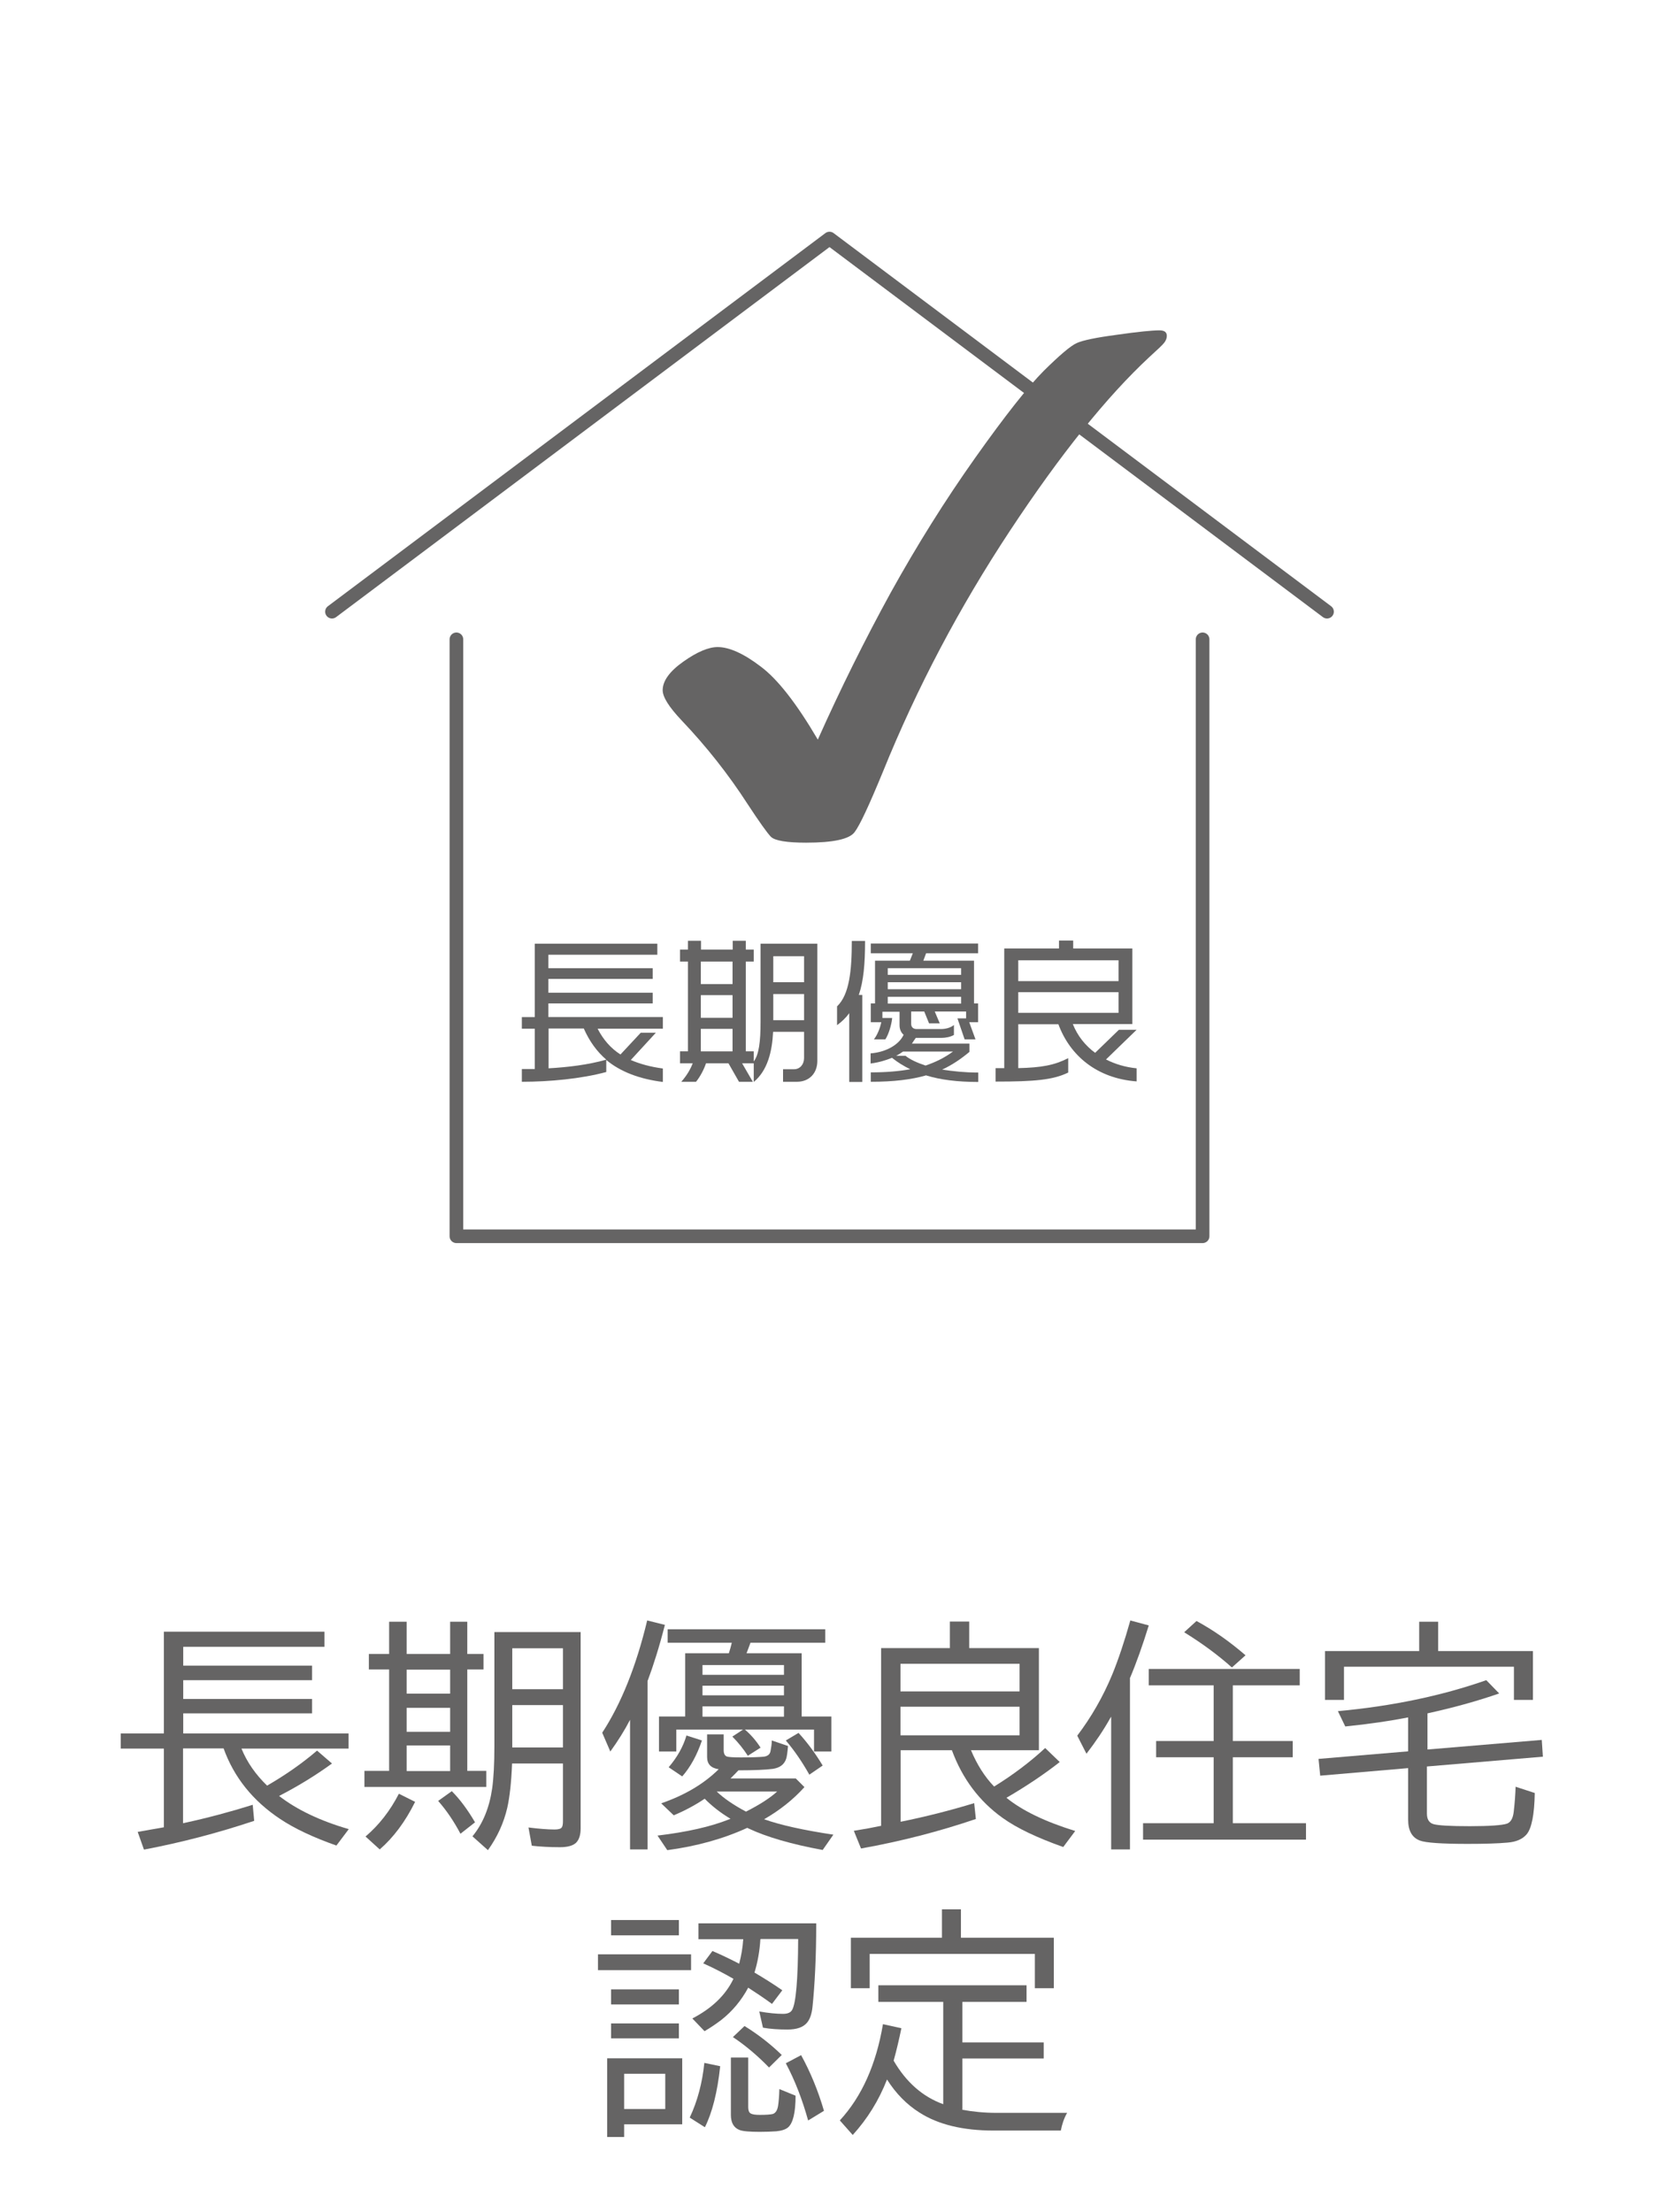
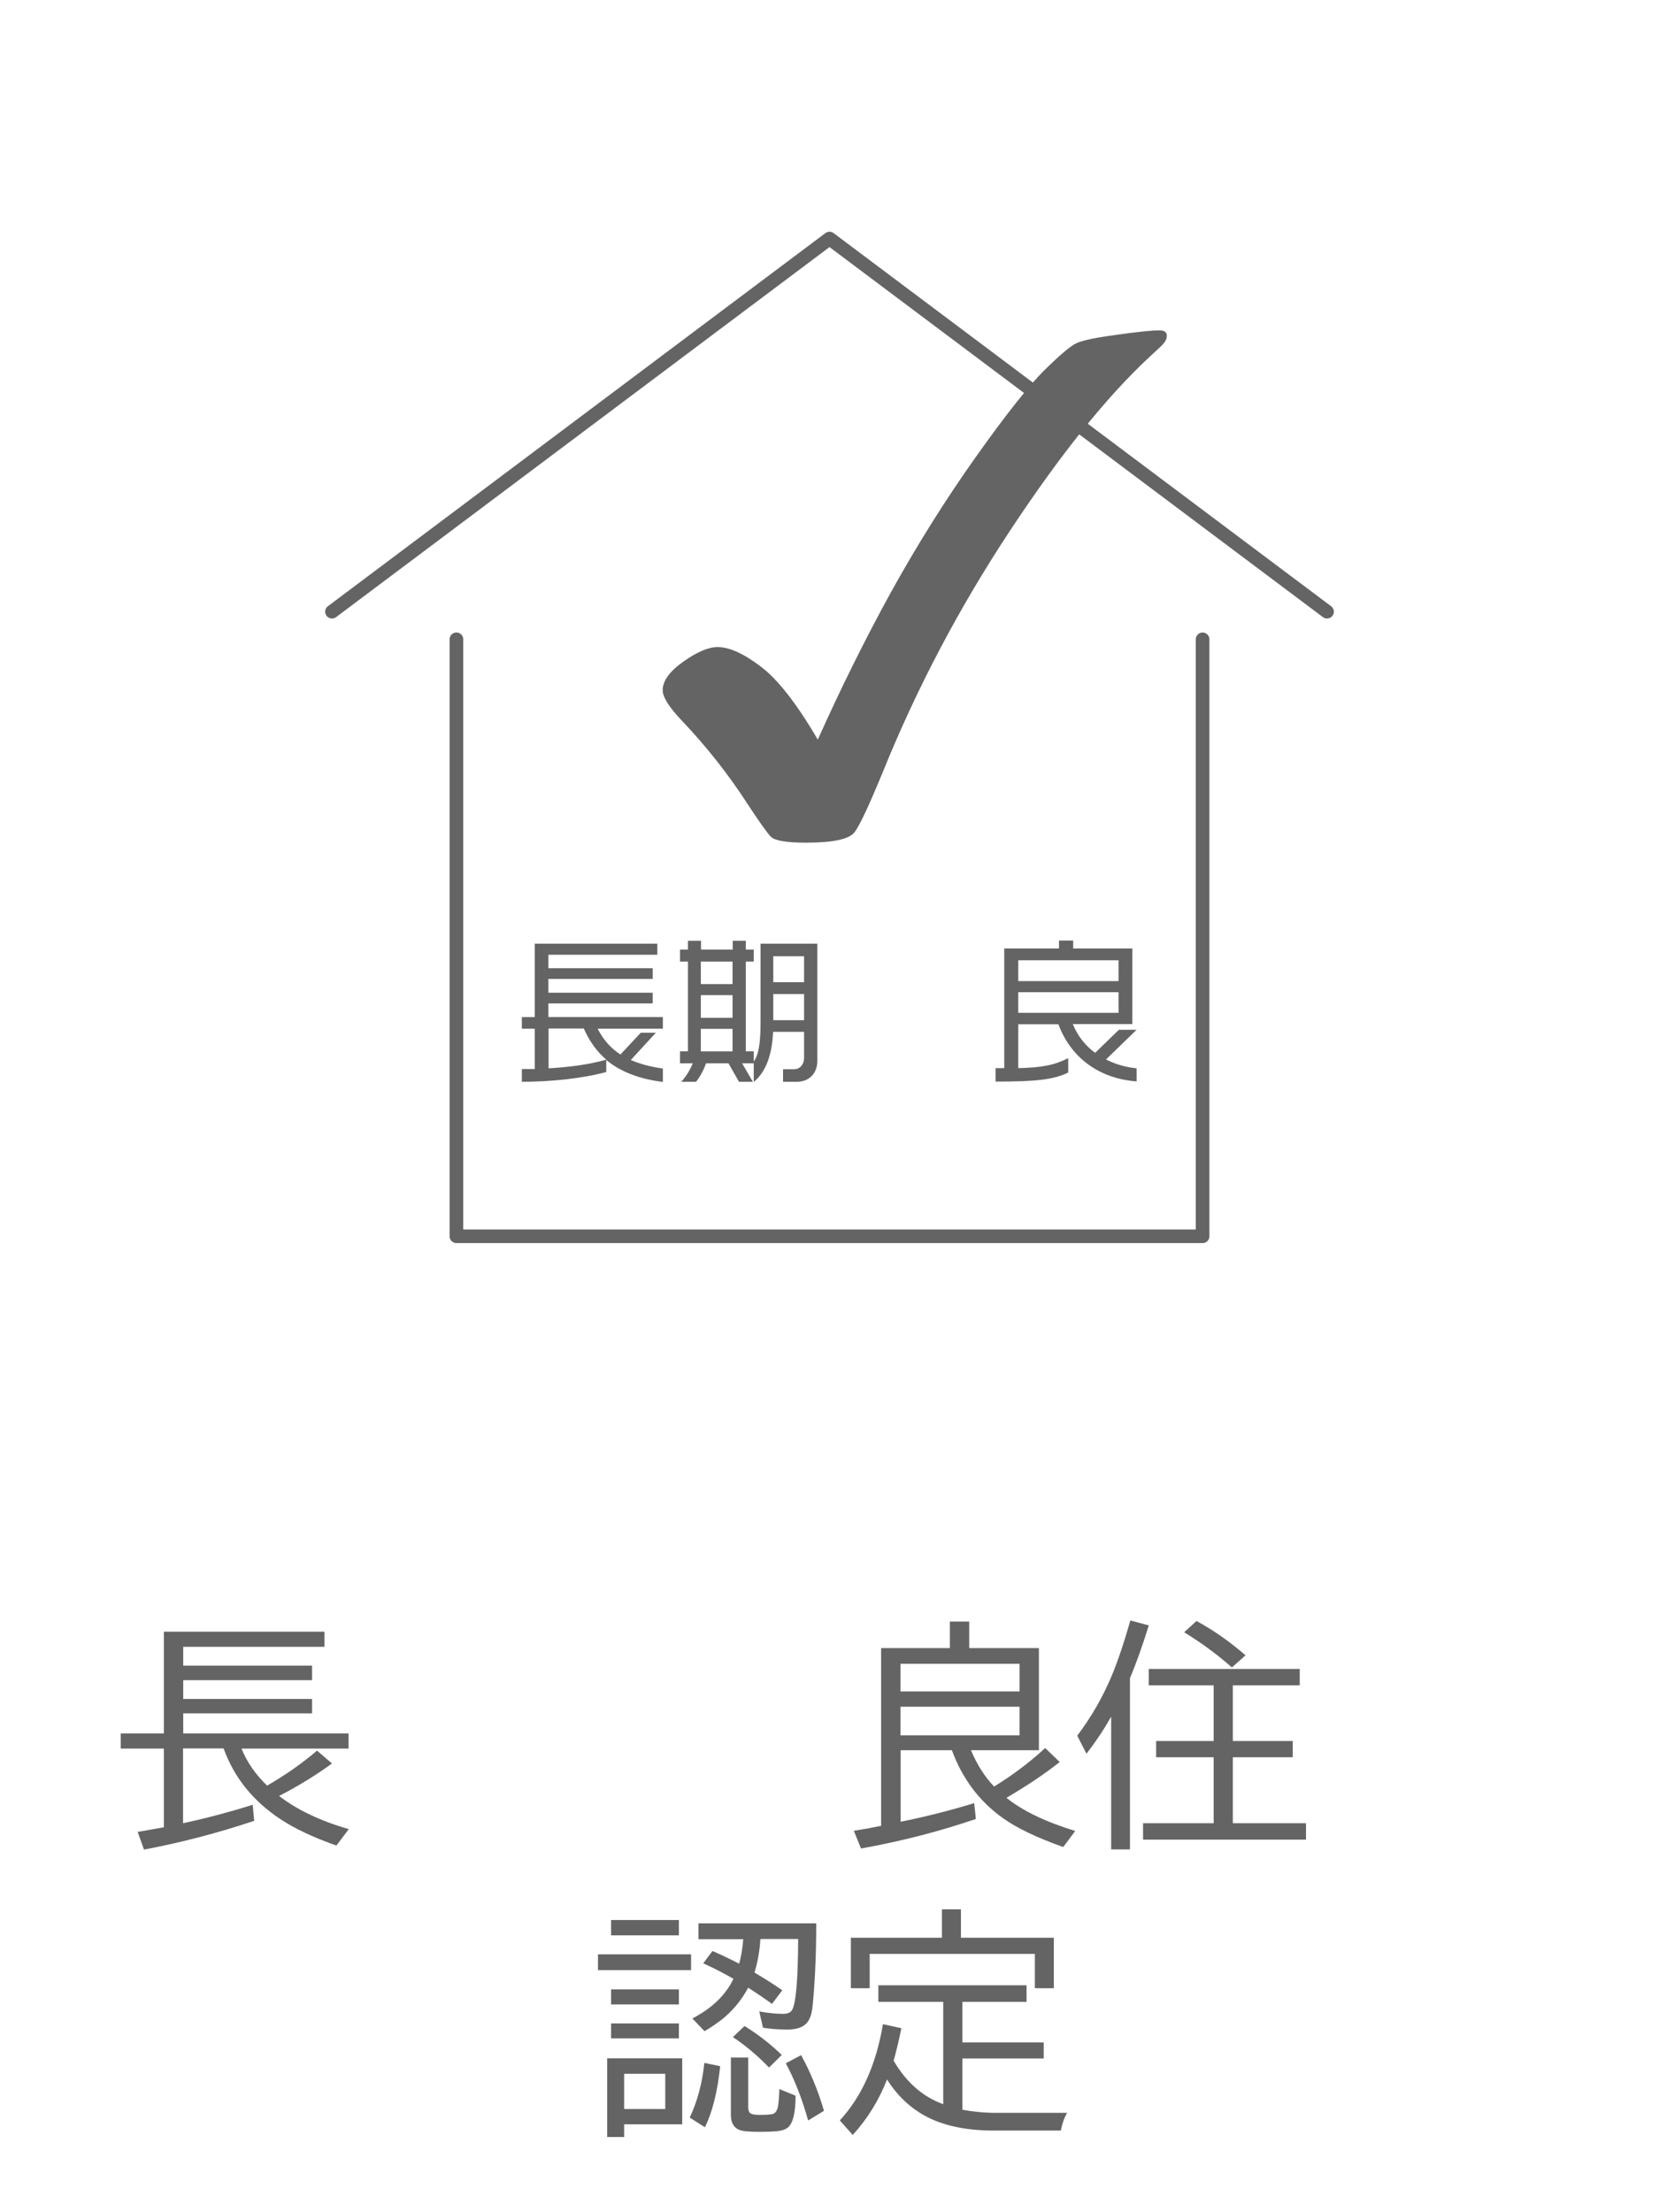
<svg xmlns="http://www.w3.org/2000/svg" id="_レイヤー_2" width="90" height="120" viewBox="0 0 90 120">
  <defs>
    <style>.cls-1{clip-path:url(#clippath);}.cls-2,.cls-3{stroke-width:0px;}.cls-2,.cls-4{fill:none;}.cls-3{fill:#656464;}.cls-4{stroke:#656464;stroke-linecap:round;stroke-linejoin:round;stroke-width:.74px;}</style>
    <clipPath id="clippath">
      <rect class="cls-2" y="5" width="90" height="115" />
    </clipPath>
  </defs>
  <g id="_レイヤー_3">
    <g class="cls-1">
-       <rect class="cls-2" x="5" width="80" height="80" rx="1.99" ry="1.99" />
      <polyline class="cls-4" points="65.24 34.68 65.24 67.06 24.76 67.06 24.76 34.68" />
      <polyline class="cls-4" points="71.99 33.18 45 12.94 18.01 33.18" />
      <path class="cls-3" d="M44.37,40.11c1.23-2.75,2.55-5.41,3.96-7.98,1.42-2.56,2.94-4.99,4.57-7.29,1.63-2.3,2.88-3.88,3.73-4.73.86-.85,1.45-1.35,1.78-1.5.33-.15,1.05-.3,2.18-.45,1.12-.16,1.9-.24,2.31-.24.27,0,.4.1.4.3,0,.13-.05.25-.14.37-.09.12-.37.38-.82.79-2.29,2.13-4.81,5.26-7.55,9.41-2.74,4.15-5.04,8.5-6.89,13.07-.75,1.82-1.26,2.92-1.54,3.28-.28.38-1.16.57-2.63.57-1.06,0-1.7-.11-1.91-.32-.21-.22-.63-.81-1.26-1.77-1.04-1.61-2.23-3.12-3.59-4.55-.68-.72-1.02-1.26-1.02-1.63,0-.5.37-1.02,1.12-1.55.75-.53,1.37-.79,1.86-.79.63,0,1.41.35,2.33,1.05.93.69,1.96,2.02,3.1,3.96Z" />
      <path class="cls-3" d="M32.89,57.48v.67c-1.36.37-3.1.53-4.58.53v-.69c.23,0,.47,0,.7,0v-2.19h-.7v-.63h.7v-3.98h6.65v.6h-5.91v.73h5.66v.58h-5.66v.75h5.66v.58h-5.66v.74h6.21v.63h-3.54c.31.6.71,1.06,1.24,1.4l1.1-1.18h.82l-1.36,1.48c.49.21,1.06.37,1.74.46v.73c-1.27-.16-2.3-.55-3.08-1.2ZM31.66,55.79h-1.9v2.16c1.05-.06,2.15-.19,3.13-.47-.51-.44-.91-.99-1.22-1.69Z" />
      <path class="cls-3" d="M43.22,58.68h-.74v-.68h.6c.32,0,.54-.27.54-.6v-1.43h-1.68c-.05,1.07-.3,2.1-1.05,2.72v-1.01h-.63l.58,1h-.75l-.57-1h-1.22c-.12.36-.33.74-.54,1h-.8c.3-.34.49-.67.62-1h-.69v-.65h.43v-4.87h-.43v-.65h.43v-.48h.71v.48h1.72v-.48h.71v.48h.43v.65h-.43v4.87h.43v.55c.28-.37.37-1.07.37-2.14v-4.25h3.08v6.36c0,.66-.43,1.13-1.11,1.13ZM39.74,52.16h-1.72v1.22h1.72v-1.22ZM39.74,53.98h-1.72v1.23h1.72v-1.23ZM39.74,55.81h-1.72v1.22h1.72v-1.22ZM43.62,51.87h-1.67v1.41h1.67v-1.41ZM43.62,53.92h-1.67v1.42h1.67v-1.42Z" />
-       <path class="cls-3" d="M46.59,53.97h.19v4.72h-.71v-3.73c-.18.25-.4.46-.66.65v-1.02c.67-.64.8-1.94.8-3.55h.72c0,1.22-.08,2.17-.34,2.93ZM50.25,58.33c-.8.23-1.76.35-3.01.35v-.51c.83,0,1.53-.06,2.14-.17-.37-.18-.69-.38-.99-.62-.32.13-.7.25-1.16.31v-.55c.89-.07,1.57-.51,1.79-1.01-.14-.12-.22-.3-.22-.52v-.73h-.93v.34h.53c-.04.39-.19.88-.37,1.16h-.62c.19-.25.33-.6.4-.93h-.57v-1.02h.23v-2.32h1.89l.16-.4h-2.28v-.53h5.82v.53h-2.82l-.15.4h2.75v2.32h.22v1.02h-.48l.34.93h-.59l-.39-1.14h.47v-.37h-1.7l.27.64h-.58l-.26-.64h-.71v.67c0,.18.12.28.29.28h1.33c.25,0,.52-.07.7-.22v.54c-.19.11-.46.16-.68.16h-1.39c-.07.1-.14.2-.21.31h3.12v.45c-.47.39-.94.71-1.48.96.59.09,1.24.16,1.96.16v.51c-1.14,0-2.06-.12-2.81-.35ZM52.14,52.52h-3.98v.36h3.98v-.36ZM52.14,53.28h-3.98v.38h3.98v-.38ZM52.14,54.07h-3.98v.37h3.98v-.37ZM48.99,57.04c-.11.08-.24.16-.37.23h.5c.26.21.64.38,1.09.53.56-.19,1.04-.43,1.49-.76h-2.7Z" />
      <path class="cls-3" d="M57.43,55.56h-2.19v2.38c1.28-.03,1.96-.16,2.71-.54v.78c-.82.4-1.82.49-3.94.49v-.73h.47v-6.49h2.97v-.43h.77v.43h3.21v4.1h-3.23c.26.65.68,1.17,1.21,1.56l1.29-1.25h.96l-1.66,1.61c.49.25,1.05.42,1.66.48v.71c-2.14-.16-3.62-1.39-4.25-3.12ZM60.68,52.09h-5.44v1.13h5.44v-1.13ZM60.68,53.82h-5.44v1.12h5.44v-1.12Z" />
      <path class="cls-3" d="M9.94,89.33v1.02h6.99v.79h-6.99v1.02h6.99v.78h-6.99v1.09h8.97v.82h-5.81c.3.74.77,1.41,1.39,2.01,1.04-.6,1.94-1.24,2.71-1.9l.81.7c-.88.64-1.84,1.23-2.87,1.76.97.75,2.23,1.35,3.78,1.8l-.67.89c-1.25-.44-2.27-.92-3.05-1.44-1.49-.99-2.51-2.27-3.07-3.83h-2.2v4.06l.09-.02c1.24-.27,2.48-.6,3.69-.98l.08.87c-1.98.66-3.97,1.18-5.98,1.56l-.34-.96c.47-.08.94-.17,1.42-.25v-4.27h-2.34v-.82h2.34v-5.52h8.71v.82h-7.67Z" />
-       <path class="cls-3" d="M21.11,89.72v-1.75h.95v1.75h2.36v-1.75h.93v1.75h.88v.84h-.88v5.5h1.03v.87h-6.61v-.87h1.34v-5.5h-1.1v-.84h1.1ZM19.83,99.62c.73-.62,1.33-1.39,1.81-2.32l.88.44c-.53,1.07-1.17,1.93-1.92,2.58l-.77-.7ZM24.42,90.57h-2.36v1.3h2.36v-1.3ZM24.42,92.64h-2.36v1.3h2.36v-1.3ZM24.42,94.68h-2.36v1.39h2.36v-1.39ZM24.98,99.47c-.36-.68-.76-1.27-1.21-1.78l.74-.53c.43.43.85.99,1.26,1.69l-.79.62ZM31.5,88.52v10.65c0,.36-.08.62-.25.79-.17.16-.46.24-.88.24-.56,0-1.06-.03-1.52-.08l-.18-.99c.56.07,1.04.11,1.42.11.21,0,.34-.04.39-.12.04-.06.06-.17.06-.32v-3.14h-2.76c-.04,1.02-.13,1.82-.26,2.4-.19.82-.54,1.59-1.05,2.3l-.84-.75c.57-.69.92-1.56,1.07-2.6.08-.57.12-1.33.12-2.29v-6.19h4.69ZM30.54,89.41h-2.75v2.22h2.75v-2.22ZM30.54,92.49h-2.75v2.3h2.75v-2.3Z" />
-       <path class="cls-3" d="M35.13,91.16v9.16h-.95v-7.03c-.3.58-.66,1.15-1.07,1.72l-.44-1.02c1.02-1.56,1.84-3.59,2.44-6.09l.96.24c-.3,1.18-.62,2.19-.93,3.02ZM41.44,98.68c.93.33,2.18.6,3.77.84l-.58.83c-1.69-.31-3.03-.7-4.01-1.16l-.08-.04c-1.31.6-2.76,1-4.34,1.21l-.53-.79c1.59-.19,2.88-.48,3.88-.88l.08-.03c-.55-.33-1.02-.7-1.4-1.09-.52.35-1.08.65-1.68.9l-.68-.65c1.28-.44,2.32-1.06,3.12-1.85-.42-.06-.63-.28-.63-.66v-1.23h.9v.86c0,.18.06.3.17.34.08.03.33.05.76.05.61,0,1.03-.02,1.25-.04.21-.03.33-.13.36-.3.04-.21.07-.4.07-.58l.88.3c-.03.34-.06.57-.1.69-.1.31-.34.49-.72.55-.39.05-1.01.08-1.87.08-.12.13-.27.28-.43.44h3.54l.47.47c-.6.67-1.33,1.25-2.18,1.74ZM40.49,89.68h3v3.43h1.61v1.9h-.94v-1.19h-3.75c.31.26.6.59.85.98l-.69.44c-.24-.37-.52-.72-.84-1.04l.58-.38h-3.62v1.19h-.94v-1.9h1.42v-3.43h2.37c.06-.18.11-.37.16-.57h-3.48v-.73h8.55v.73h-4.06l-.03.09c-.05.14-.11.3-.18.48ZM36.27,95.87c.46-.54.79-1.11.97-1.73l.84.27c-.27.8-.63,1.45-1.07,1.95l-.74-.5ZM42.53,90.32h-4.42v.53h4.42v-.53ZM38.11,91.44v.52h4.42v-.52h-4.42ZM42.53,93.12v-.56h-4.42v.56h4.42ZM40.47,98.27c.77-.39,1.33-.76,1.69-1.09h-3.28c.4.38.93.74,1.59,1.09ZM43.91,96.27c-.39-.69-.81-1.31-1.28-1.86l.69-.41c.46.5.9,1.09,1.31,1.77l-.73.5Z" />
      <path class="cls-3" d="M52.68,94.95c.32.76.73,1.42,1.25,1.96,1.02-.63,1.95-1.33,2.77-2.09l.79.76c-.8.63-1.76,1.28-2.89,1.94.86.7,2.11,1.3,3.73,1.8l-.65.87c-1.41-.5-2.51-1.02-3.29-1.58-1.26-.9-2.18-2.12-2.75-3.67h-2.78v3.88c1.38-.28,2.71-.62,3.99-1.01l.09.86c-1.97.67-4.05,1.21-6.23,1.6l-.39-.96c.57-.09,1.06-.18,1.48-.27v-9.64h3.73v-1.44h1.05v1.44h3.78v5.54h-3.69ZM55.31,91.75v-1.5h-6.46v1.5h6.46ZM55.31,94.13v-1.55h-6.46v1.55h6.46Z" />
      <path class="cls-3" d="M61.3,91.04v9.28h-1.02v-7.2l-.04.06c-.36.65-.8,1.3-1.3,1.95l-.5-.98c.75-.99,1.39-2.09,1.9-3.32.33-.81.66-1.79.98-2.93l1,.27c-.33,1.07-.67,2.03-1.03,2.88ZM66.88,91.42v3.02h3.25v.88h-3.25v3.58h3.97v.89h-8.84v-.89h3.83v-3.58h-3.12v-.88h3.12v-3.02h-3.52v-.89h8.19v.89h-3.64ZM66.83,90.45c-.74-.66-1.6-1.3-2.59-1.91l.67-.61c.89.48,1.78,1.1,2.66,1.86l-.74.66Z" />
-       <path class="cls-3" d="M77.41,95.82v2.56c0,.31.12.5.36.57.25.07.9.11,1.96.11s1.78-.05,2.03-.14c.2-.08.32-.29.36-.65.06-.52.09-.97.1-1.35l1.04.34c-.02,1.17-.17,1.92-.44,2.24-.22.26-.56.41-1.03.45-.54.05-1.27.07-2.18.07-1.4,0-2.27-.06-2.58-.18-.43-.16-.64-.54-.64-1.14v-2.79l-4.77.41-.09-.91,4.86-.41v-1.84c-.98.19-2.11.36-3.41.49l-.4-.83c2.94-.27,5.62-.83,8.05-1.68l.7.72c-1.18.41-2.41.75-3.71,1.04l-.18.04v1.96l6.2-.52.06.91-6.27.53ZM78.02,89.56h5.14v2.65h-1.03v-1.8h-9.22v1.8h-1.03v-2.65h5.11v-1.59h1.03v1.59Z" />
      <path class="cls-3" d="M32.44,106.01h5.05v.86h-5.05v-.86ZM37.01,111.66v3.57h-3.15v.69h-.92v-4.27h4.08ZM33.15,104.15h3.68v.83h-3.68v-.83ZM33.15,107.91h3.68v.82h-3.68v-.82ZM33.15,109.76h3.68v.81h-3.68v-.81ZM33.86,112.49v1.91h2.23v-1.91h-2.23ZM37.42,114.86c.42-.89.68-1.88.79-2.96l.86.18c-.15,1.41-.43,2.51-.83,3.31l-.82-.52ZM41.25,105.2c-.04.65-.15,1.25-.32,1.8.51.3,1.02.62,1.51.96l-.56.74c-.41-.3-.84-.59-1.29-.88-.37.69-.86,1.28-1.46,1.75-.25.19-.55.4-.91.61l-.66-.69c1.06-.55,1.8-1.26,2.23-2.15-.49-.28-1.03-.57-1.64-.84l.5-.67c.44.19.93.42,1.45.69.11-.42.19-.86.22-1.33h-2.43v-.86h6.39c0,1.83-.08,3.33-.2,4.51-.04.4-.14.69-.3.88-.21.25-.56.37-1.06.37s-.94-.03-1.33-.1l-.2-.88c.5.09.94.13,1.29.13.25,0,.41-.07.49-.21.21-.36.32-1.64.33-3.85h-2.03ZM39.66,111.61h.93v2.69c0,.17.04.29.13.34.1.06.27.08.51.08.35,0,.58-.02.7-.05.14-.05.24-.19.28-.44.03-.19.06-.5.07-.91l.88.36c0,.91-.14,1.49-.41,1.72-.13.11-.34.18-.63.21-.28.02-.58.03-.91.03-.54,0-.91-.03-1.09-.1-.31-.12-.47-.39-.47-.82v-3.1ZM41.72,112.15c-.64-.66-1.3-1.21-1.96-1.65l.63-.6c.73.45,1.4.97,2.02,1.57l-.69.68ZM43.84,115.02c-.32-1.15-.72-2.18-1.21-3.1l.83-.44c.5.91.92,1.92,1.24,3.02l-.87.53Z" />
      <path class="cls-3" d="M52.19,114.44c.6.11,1.22.17,1.85.17h3.85c-.17.3-.28.63-.34.96h-3.66c-1.64,0-2.98-.32-4-.97-.7-.44-1.29-1.04-1.77-1.8-.44,1.13-1.06,2.13-1.86,3.01l-.7-.79c1.19-1.29,1.97-3.03,2.34-5.22l1,.22c-.13.63-.27,1.22-.42,1.76.68,1.17,1.58,1.96,2.69,2.36v-5.55h-3.52v-.9h8.04v.9h-3.48v2.2h4.41v.87h-4.41v2.77ZM52.14,105.11h5.03v2.74h-1.03v-1.86h-8.96v1.86h-1.02v-2.74h4.94v-1.54h1.03v1.54Z" />
    </g>
  </g>
</svg>